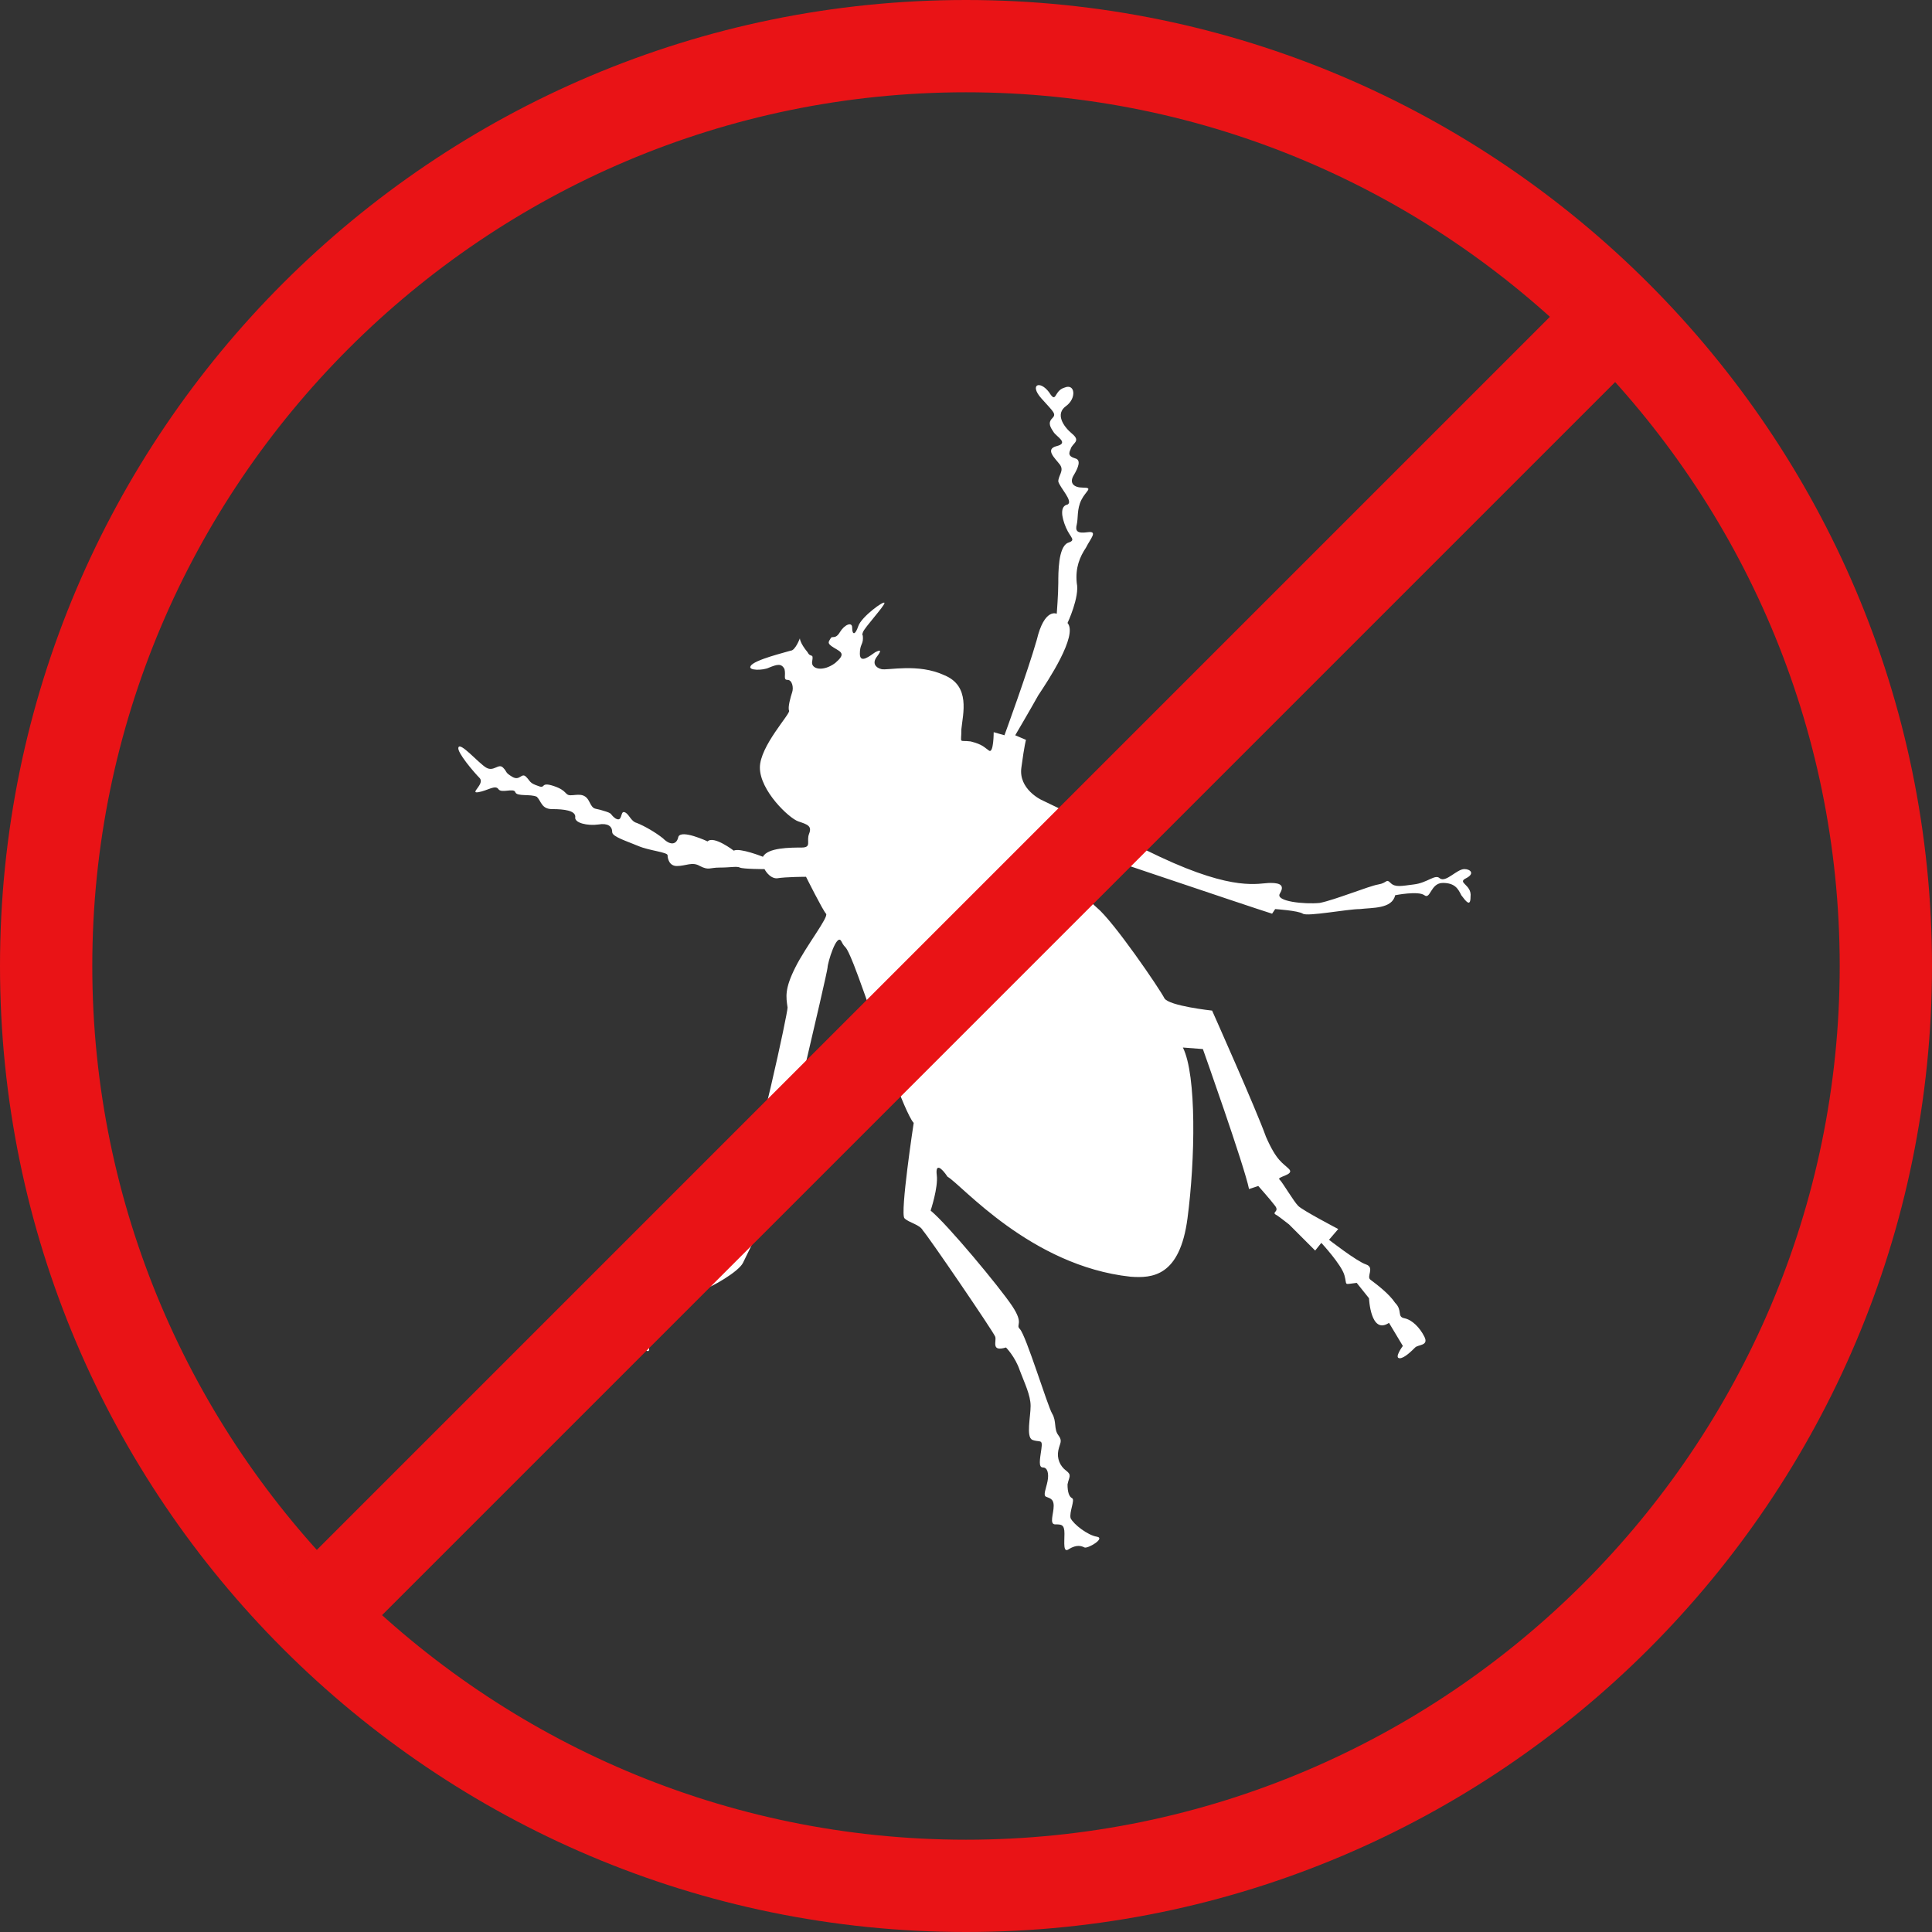
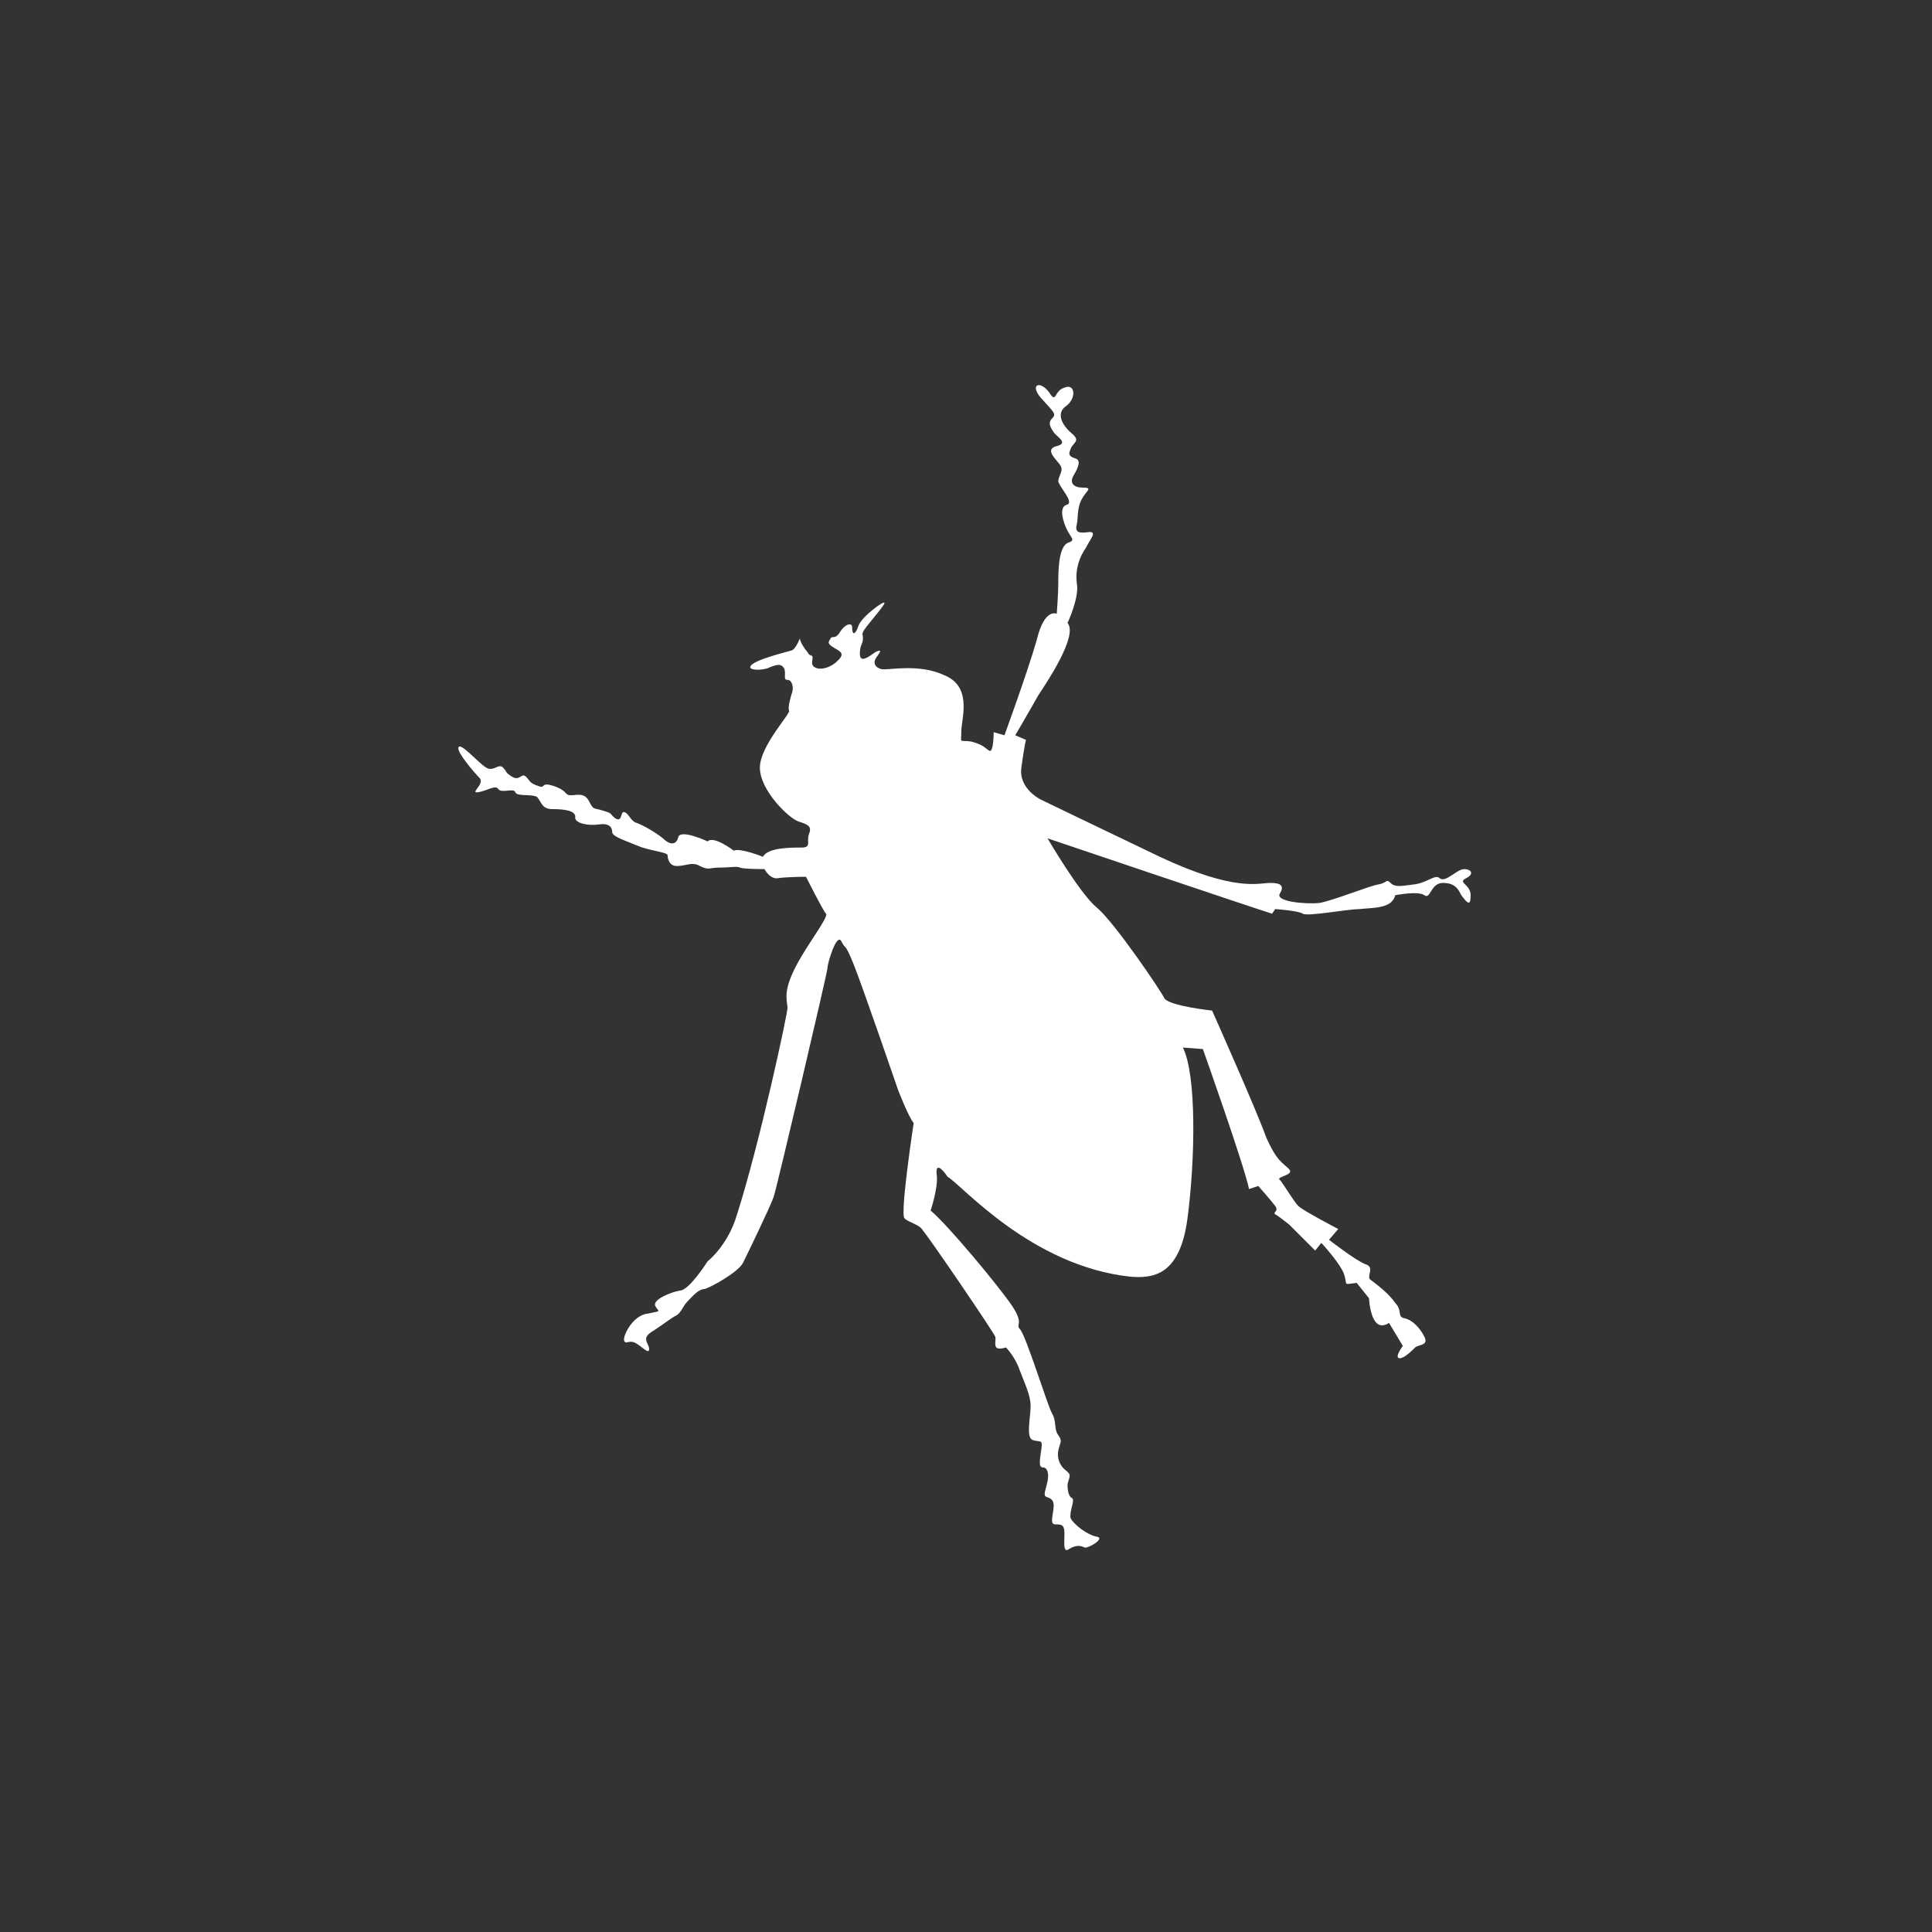
<svg xmlns="http://www.w3.org/2000/svg" version="1.1" id="Layer_1" x="0px" y="0px" viewBox="0 0 125.6 125.6" style="enable-background:new 0 0 125.6 125.6;" xml:space="preserve">
  <rect x="0" y="0" width="125.6" height="125.6" fill="#333333" stroke="none" />
  <style type="text/css">
	.st0{fill:#e91316;}
	.st1{fill:#FFFFFF;}
</style>
  <g>
    <g>
-       <path class="st0" d="M62.8,125.6C28.2,125.6,0,97.5,0,62.8S28.2,0,62.8,0s62.8,28.2,62.8,62.8S97.5,125.6,62.8,125.6z M62.8,6    C31.5,6,6,31.5,6,62.8s25.5,56.8,56.8,56.8s56.8-25.5,56.8-56.8S94.1,6,62.8,6z" />
-     </g>
+       </g>
    <g>
      <path class="st1" d="M73.5,83c1.4,0.1,3.2,0,3.7-3.8c0.5-3.8,0.6-9.3-0.3-11.1l1.3,0.1c0,0,2.7,7.6,3,9.1l0.6-0.2    c0,0,0.8,0.9,1.1,1.3c0.3,0.4-0.3,0.4,0.1,0.6c0.3,0.2,0.4,0.3,0.8,0.6c0.3,0.3,1.7,1.7,1.7,1.7l0.4-0.5c0,0,1.3,1.4,1.5,2.1    c0.2,0.7-0.1,0.6,0.8,0.5l0.8,1c0,0,0.1,2.4,1.3,1.6l0.9,1.5c0,0-0.6,0.8-0.2,0.8c0.3,0,0.8-0.5,1-0.7c0.2-0.2,0.9-0.1,0.6-0.7    c-0.3-0.6-0.8-1.1-1.3-1.2c-0.5-0.1-0.1-0.5-0.6-1c-0.4-0.6-1.2-1.2-1.6-1.5c-0.3-0.2,0.3-0.8-0.3-1c-0.6-0.2-2.4-1.6-2.4-1.6    l0.6-0.7c0,0-2.3-1.2-2.6-1.5c-0.3-0.3-1-1.5-1.2-1.7c-0.3-0.2,1-0.3,0.6-0.7c-0.4-0.4-0.8-0.5-1.5-2.1c-0.6-1.7-3.5-8.2-3.5-8.2    s-2.8-0.3-3.1-0.8c-0.3-0.6-3.3-5-4.4-5.9c-1.1-0.9-3.2-4.5-3.2-4.5s13.3,4.5,14.6,4.9l0.2-0.3c0,0,1.5,0.1,1.8,0.3    c0.3,0.2,2.9-0.3,3.7-0.3c0.8-0.1,2.1,0,2.3-0.9c0,0,1.5-0.3,1.9,0c0.4,0.3,0.4-0.8,1.2-0.8c0.8,0,1,0.4,1.2,0.8    c0.3,0.4,0.6,0.8,0.6,0.1c0.1-0.8-0.9-0.9-0.3-1.2c0.6-0.3,0.3-0.6-0.1-0.6c-0.5,0-1.2,0.9-1.6,0.6c-0.3-0.3-0.8,0.3-1.7,0.4    c-0.8,0.1-1.2,0.2-1.5-0.1c-0.3-0.3-0.2,0-0.8,0.1c-0.6,0.1-2.8,1-3.8,1.2c-1,0.1-2.9-0.1-2.6-0.6c0.3-0.5,0.1-0.7-0.6-0.7    c-0.8,0-2.3,0.6-7.2-1.7c-4.8-2.3-7.7-3.7-7.7-3.7s-1.5-0.7-1.3-2.1c0.2-1.5,0.3-1.8,0.3-1.8L66,47.8c0,0,1-1.7,1.5-2.6    c0.6-0.9,2.6-3.9,1.9-4.7c0,0,0.8-1.7,0.6-2.6c-0.1-1,0.2-1.7,0.6-2.3c0.3-0.6,0.8-1.1,0.1-1c-0.7,0.1-0.8-0.1-0.7-0.5    c0.1-0.4,0-1,0.3-1.6c0.3-0.6,0.8-0.8,0.1-0.8c-0.6,0-0.9-0.3-0.6-0.8c0.3-0.5,0.5-1,0.1-1.1c-0.3-0.1-0.5-0.2-0.3-0.6    c0.1-0.4,0.7-0.5,0.1-1c-0.6-0.5-1.1-1.3-0.4-1.8c0.7-0.5,0.6-1.5-0.1-1.2c-0.7,0.2-0.5,1.1-1,0.3c-0.6-0.8-1.3-0.5-0.5,0.4    c0.8,0.9,1,1,0.7,1.3s-0.1,0.6,0.1,0.9c0.2,0.3,1,0.7,0.2,0.9c-0.8,0.2-0.1,0.8,0.2,1.2c0.3,0.4-0.1,0.7-0.1,1.1    c0.1,0.4,1,1.3,0.6,1.5c-0.5,0.1-0.4,0.8-0.1,1.5c0.3,0.7,0.7,0.8,0.1,1c-0.6,0.3-0.6,1.9-0.6,2.6c0,0.7-0.1,2-0.1,2    s-0.8-0.4-1.3,1.7c-0.6,2.1-2.1,6.2-2.1,6.2l-0.7-0.2c0,0,0,1.4-0.3,1.2c-0.3-0.2-0.4-0.4-1.2-0.6c-0.8-0.1-0.6,0.2-0.6-0.8    c0.1-1,0.6-2.8-1.1-3.5c-1.7-0.8-3.7-0.3-4.1-0.4c-0.4-0.1-0.6-0.4-0.3-0.8c0.3-0.4,0.3-0.5-0.1-0.3c-0.3,0.2-1,0.8-1,0.1    c0-0.6,0.2-0.6,0.2-1s-0.1-0.1,0-0.4c0.1-0.3,1.4-1.7,1.4-1.9s-1.5,0.9-1.7,1.5c-0.2,0.6-0.4,0.6-0.4,0.1c0-0.4-0.5-0.2-0.8,0.3    c-0.3,0.5-0.5,0.2-0.6,0.4c-0.1,0.2-0.3,0.3,0.2,0.6c0.5,0.3,0.8,0.4,0.1,1c-0.8,0.6-1.6,0.4-1.5-0.1c0.1-0.6-0.1-0.2-0.3-0.6    C52,41.8,52,41.5,52,41.5s-0.3,0.8-0.6,0.8c-0.3,0.1-2.4,0.6-2.6,1c-0.2,0.3,0.8,0.3,1.2,0.1c0.5-0.2,0.8-0.3,1,0.1    c0.1,0.4-0.1,0.7,0.2,0.7c0.3,0,0.4,0.5,0.3,0.8c-0.1,0.3-0.3,1-0.2,1.2c0.1,0.2-1.9,2.3-1.9,3.7c0,1.5,1.9,3.3,2.5,3.5    c0.6,0.2,0.9,0.3,0.7,0.8c-0.2,0.5,0.2,0.9-0.5,0.9c-0.7,0-2.2,0-2.5,0.6c0,0-1.5-0.6-1.9-0.4c0,0-1.3-1-1.7-0.6    c0,0-1.7-0.8-1.9-0.3c-0.1,0.5-0.5,0.6-1,0.1c-0.5-0.4-1.2-0.8-1.7-1c-0.4-0.1-0.5-0.6-0.8-0.7c-0.3-0.1-0.1,0.7-0.6,0.4    c-0.4-0.3-0.1-0.3-0.8-0.5c-0.6-0.2-0.6,0-0.9-0.6c-0.3-0.6-0.8-0.4-1.2-0.4c-0.4,0-0.2-0.3-1.1-0.6c-0.9-0.3-0.5,0.2-1,0    c-0.6-0.2-0.5-0.3-0.8-0.6c-0.3-0.3-0.4,0.3-0.9,0c-0.5-0.3-0.3-0.3-0.6-0.6c-0.3-0.3-0.6,0.3-1.1,0c-0.5-0.3-1.7-1.7-1.8-1.3    c-0.1,0.3,1,1.6,1.4,2c0.3,0.4-0.7,1-0.1,0.9c0.6-0.1,1.1-0.5,1.3-0.2c0.2,0.3,1-0.1,1.1,0.2c0.1,0.3,1,0.1,1.4,0.3    c0.3,0.3,0.3,0.8,1,0.8c0.8,0,1.5,0.1,1.5,0.5c-0.1,0.4,0.8,0.6,1.5,0.5c0.6-0.1,0.9,0.1,0.9,0.5c0,0.3,1,0.6,1.7,0.9    c0.7,0.3,1.9,0.4,1.9,0.6c0,0.2,0.1,0.7,0.6,0.7c0.6,0,1-0.3,1.5,0c0.6,0.3,0.6,0.1,1.3,0.1c0.7,0,1.1-0.1,1.3,0    c0.2,0.1,1.6,0.1,1.6,0.1s0.3,0.6,0.8,0.6c0.6-0.1,1.9-0.1,1.9-0.1s1.1,2.2,1.3,2.4c0.2,0.2-1.3,2.1-2,3.5    c-0.7,1.4-0.6,1.9-0.5,2.6c0,0.4-1.8,8.8-3.3,13.5c-0.6,2-1.9,3-1.9,3s-1.2,1.9-1.8,1.9c-0.6,0.1-1.8,0.6-1.6,1    c0.2,0.4,0.5,0.3-0.5,0.5c-1,0.1-1.7,1.6-1.5,1.8c0.1,0.2,0.3-0.1,0.7,0.1s0.9,0.8,0.9,0.4c0-0.4-0.6-0.7,0.3-1.2    c0.9-0.6,1.1-0.8,1.5-1c0.3-0.2,0.4-0.6,0.7-0.9c0.3-0.3,0.7-0.8,1.1-0.8c0.4-0.1,2.2-1.1,2.5-1.7c0.3-0.6,1.8-3.7,2-4.3    c0.2-0.6,3.5-14.6,3.5-14.9c0-0.3,0.6-2.3,0.9-1.7c0.3,0.6,0.2,0,0.8,1.5c0.6,1.5,2.9,8.2,2.9,8.2s0.7,1.8,1,2.1    c0,0-0.9,5.9-0.6,6.2c0.3,0.3,1,0.4,1.2,0.8c0.3,0.3,4.6,6.6,4.7,6.9c0.1,0.3-0.3,1,0.7,0.7c0,0,0.6,0.6,0.9,1.5    c0.3,0.8,0.7,1.6,0.7,2.3c0,0.7-0.3,2,0.1,2.2c0.5,0.2,0.7-0.1,0.6,0.6c-0.1,0.7-0.2,1.2,0.1,1.2c0.3,0,0.4,0.4,0.3,0.9    c-0.1,0.5-0.3,0.9-0.1,1c0.2,0.1,0.5,0.1,0.5,0.6c0,0.5-0.3,1.2,0.1,1.2c0.4,0,0.6,0,0.6,0.6c0,0.6-0.1,1.3,0.3,1    c0.5-0.3,0.8-0.2,1-0.1c0.2,0.1,1.4-0.6,0.8-0.7c-0.6-0.1-1.5-0.8-1.7-1.2c-0.1-0.4,0.3-1.2,0.1-1.3c-0.2-0.1-0.3-0.4-0.3-0.9    c0.1-0.5,0.3-0.6-0.1-0.9c-0.4-0.3-0.6-0.8-0.5-1.3c0.1-0.5,0.3-0.6,0-1c-0.3-0.4-0.1-0.9-0.4-1.4c-0.3-0.5-1.7-5.1-2.1-5.5    c-0.3-0.3,0.3-0.3-0.5-1.5c-0.8-1.2-4.2-5.3-5.3-6.2c0,0,0.5-1.5,0.4-2.3c-0.1-0.8,0.3-0.5,0.7,0.1C62.5,77,67,82.3,73.5,83z" />
    </g>
    <g>
-       <rect x="3" y="59.8" transform="matrix(0.707 -0.707 0.707 0.707 -26.021 62.819)" class="st0" width="119.6" height="6" />
-     </g>
+       </g>
  </g>
</svg>